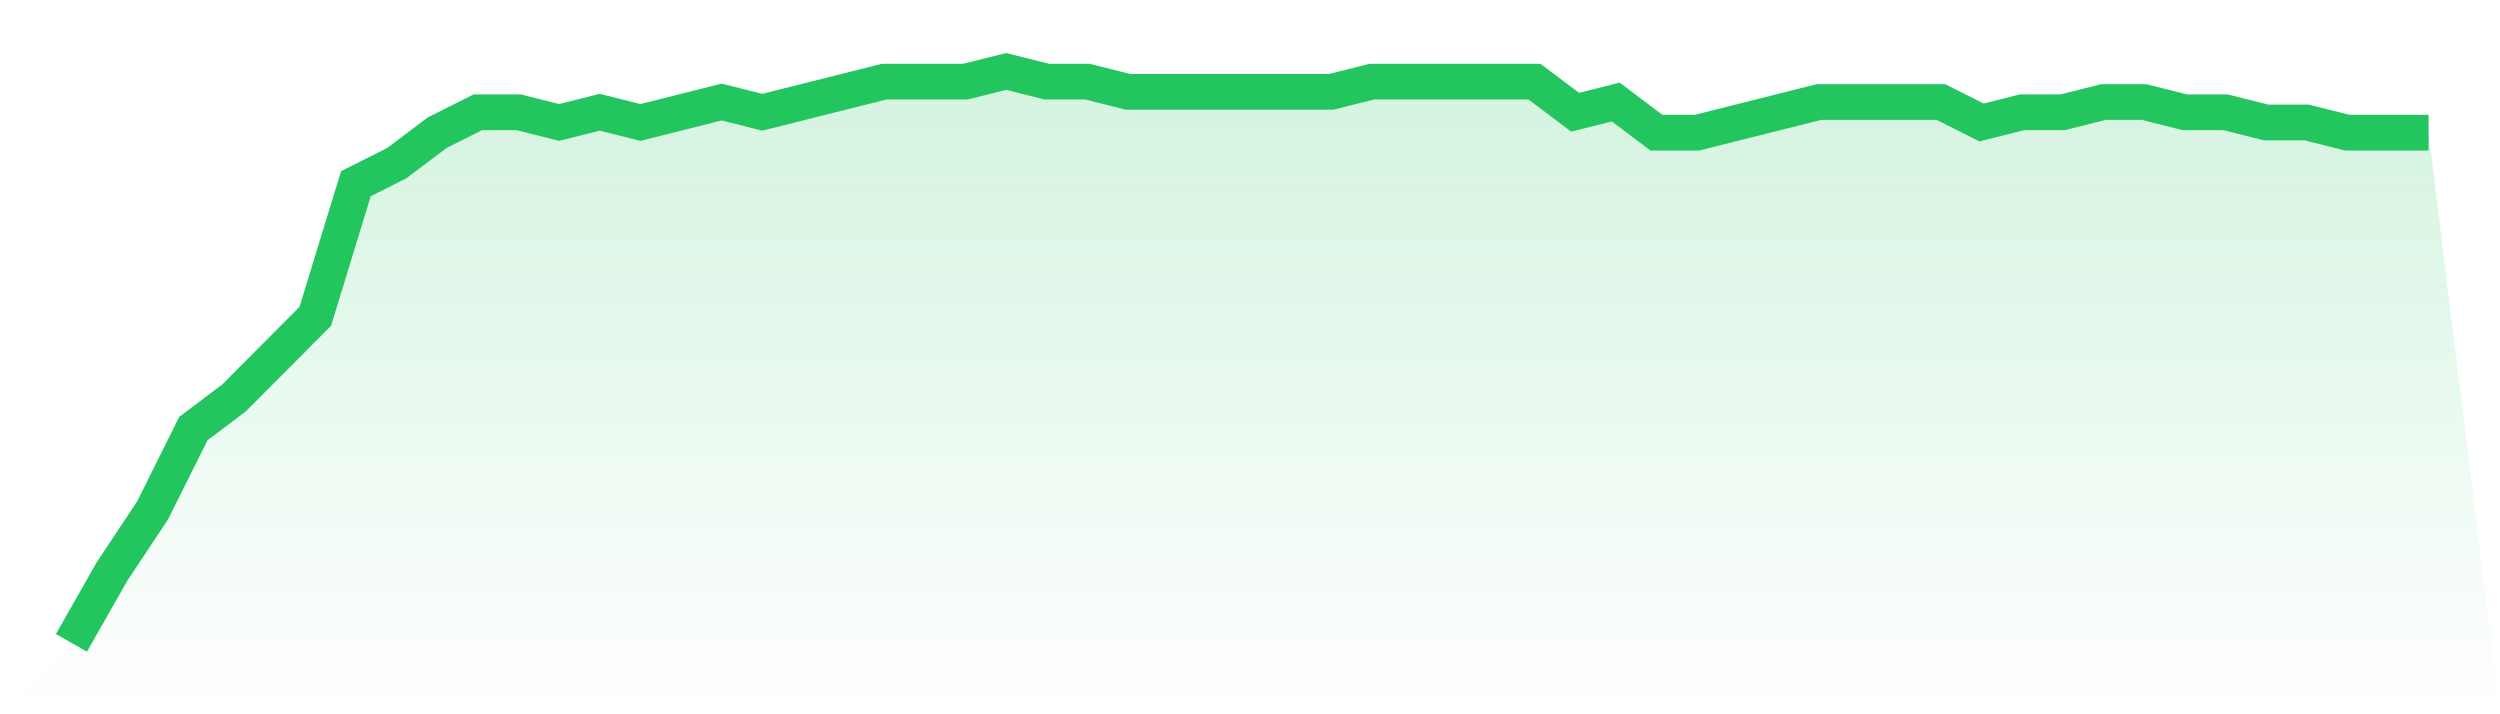
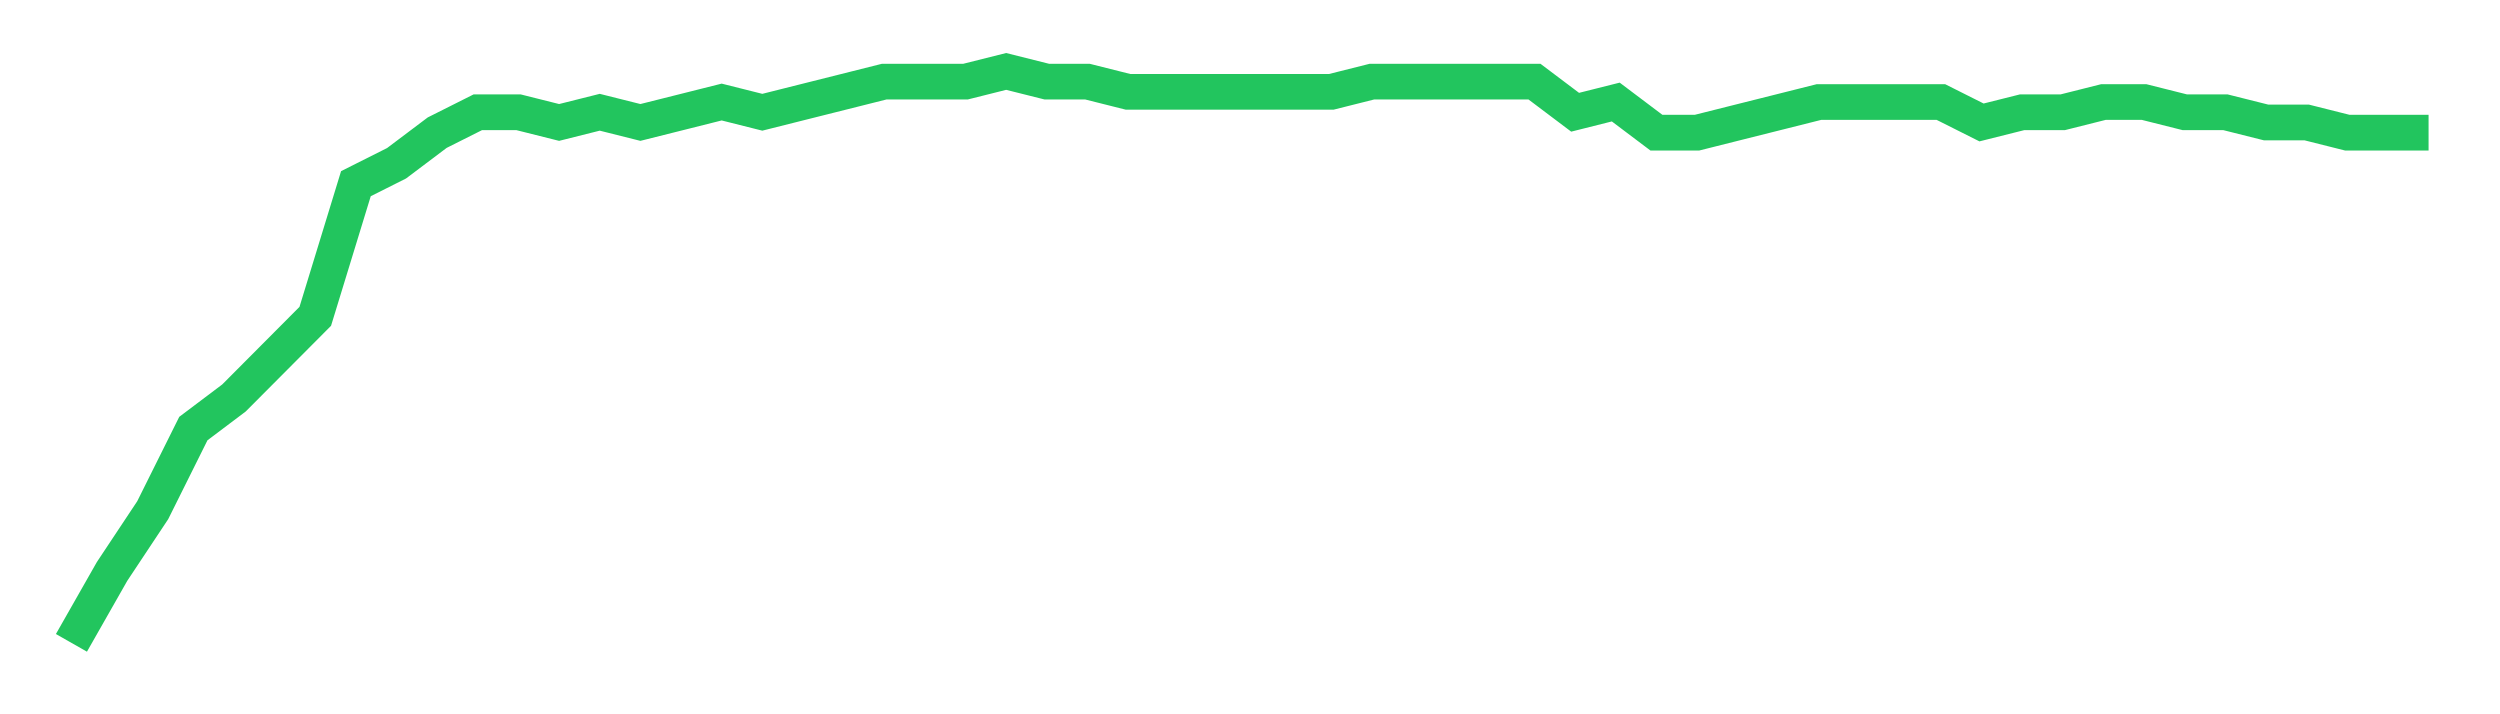
<svg xmlns="http://www.w3.org/2000/svg" viewBox="0 0 140 40">
  <defs>
    <linearGradient id="gradient" x1="0" x2="0" y1="0" y2="1">
      <stop offset="0%" stop-color="#22c55e" stop-opacity="0.2" />
      <stop offset="100%" stop-color="#22c55e" stop-opacity="0" />
    </linearGradient>
  </defs>
-   <path d="M4,36 L4,36 L6.276,32 L8.552,28.571 L10.828,24 L13.103,22.286 L15.379,20 L17.655,17.714 L19.931,10.286 L22.207,9.143 L24.483,7.429 L26.759,6.286 L29.034,6.286 L31.31,6.857 L33.586,6.286 L35.862,6.857 L38.138,6.286 L40.414,5.714 L42.69,6.286 L44.966,5.714 L47.241,5.143 L49.517,4.571 L51.793,4.571 L54.069,4.571 L56.345,4 L58.621,4.571 L60.897,4.571 L63.172,5.143 L65.448,5.143 L67.724,5.143 L70,5.143 L72.276,5.143 L74.552,5.143 L76.828,4.571 L79.103,4.571 L81.379,4.571 L83.655,4.571 L85.931,4.571 L88.207,6.286 L90.483,5.714 L92.759,7.429 L95.034,7.429 L97.31,6.857 L99.586,6.286 L101.862,5.714 L104.138,5.714 L106.414,5.714 L108.69,5.714 L110.966,6.857 L113.241,6.286 L115.517,6.286 L117.793,5.714 L120.069,5.714 L122.345,6.286 L124.621,6.286 L126.897,6.857 L129.172,6.857 L131.448,7.429 L133.724,7.429 L136,7.429 L140,40 L0,40 z" fill="url(#gradient)" />
  <path d="M4,36 L4,36 L6.276,32 L8.552,28.571 L10.828,24 L13.103,22.286 L15.379,20 L17.655,17.714 L19.931,10.286 L22.207,9.143 L24.483,7.429 L26.759,6.286 L29.034,6.286 L31.31,6.857 L33.586,6.286 L35.862,6.857 L38.138,6.286 L40.414,5.714 L42.69,6.286 L44.966,5.714 L47.241,5.143 L49.517,4.571 L51.793,4.571 L54.069,4.571 L56.345,4 L58.621,4.571 L60.897,4.571 L63.172,5.143 L65.448,5.143 L67.724,5.143 L70,5.143 L72.276,5.143 L74.552,5.143 L76.828,4.571 L79.103,4.571 L81.379,4.571 L83.655,4.571 L85.931,4.571 L88.207,6.286 L90.483,5.714 L92.759,7.429 L95.034,7.429 L97.31,6.857 L99.586,6.286 L101.862,5.714 L104.138,5.714 L106.414,5.714 L108.69,5.714 L110.966,6.857 L113.241,6.286 L115.517,6.286 L117.793,5.714 L120.069,5.714 L122.345,6.286 L124.621,6.286 L126.897,6.857 L129.172,6.857 L131.448,7.429 L133.724,7.429 L136,7.429" fill="none" stroke="#22c55e" stroke-width="2" />
</svg>